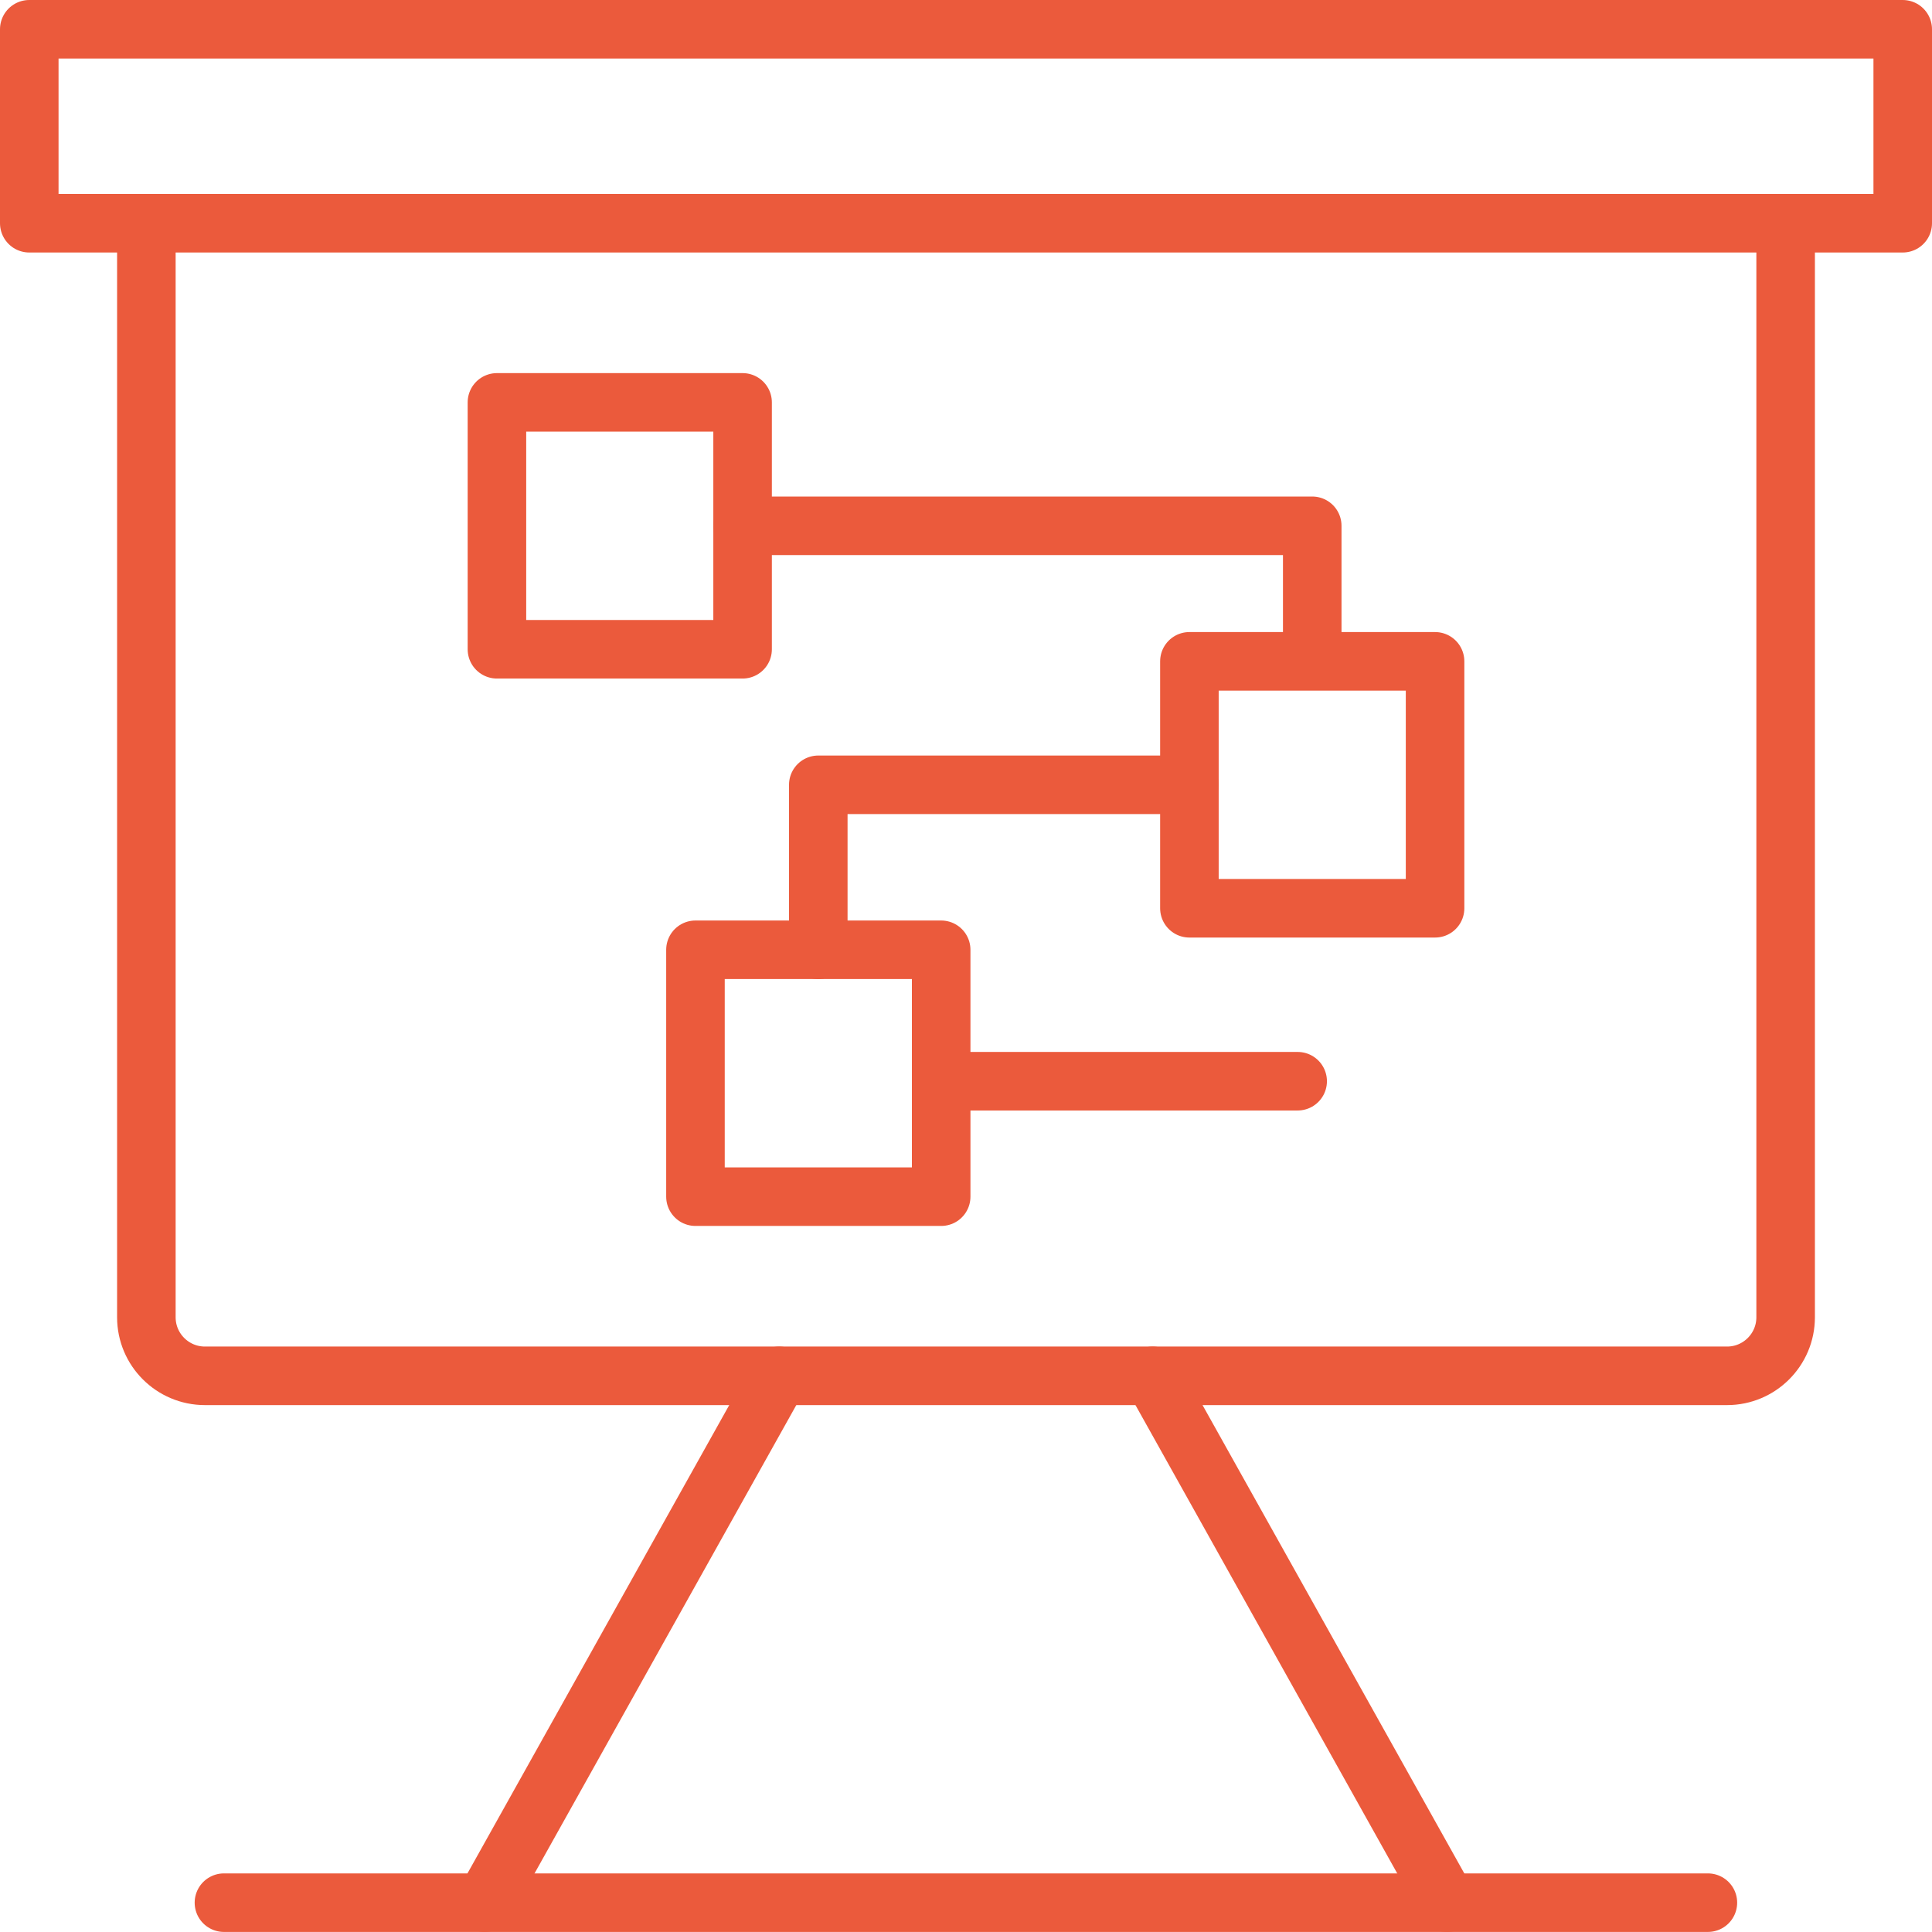
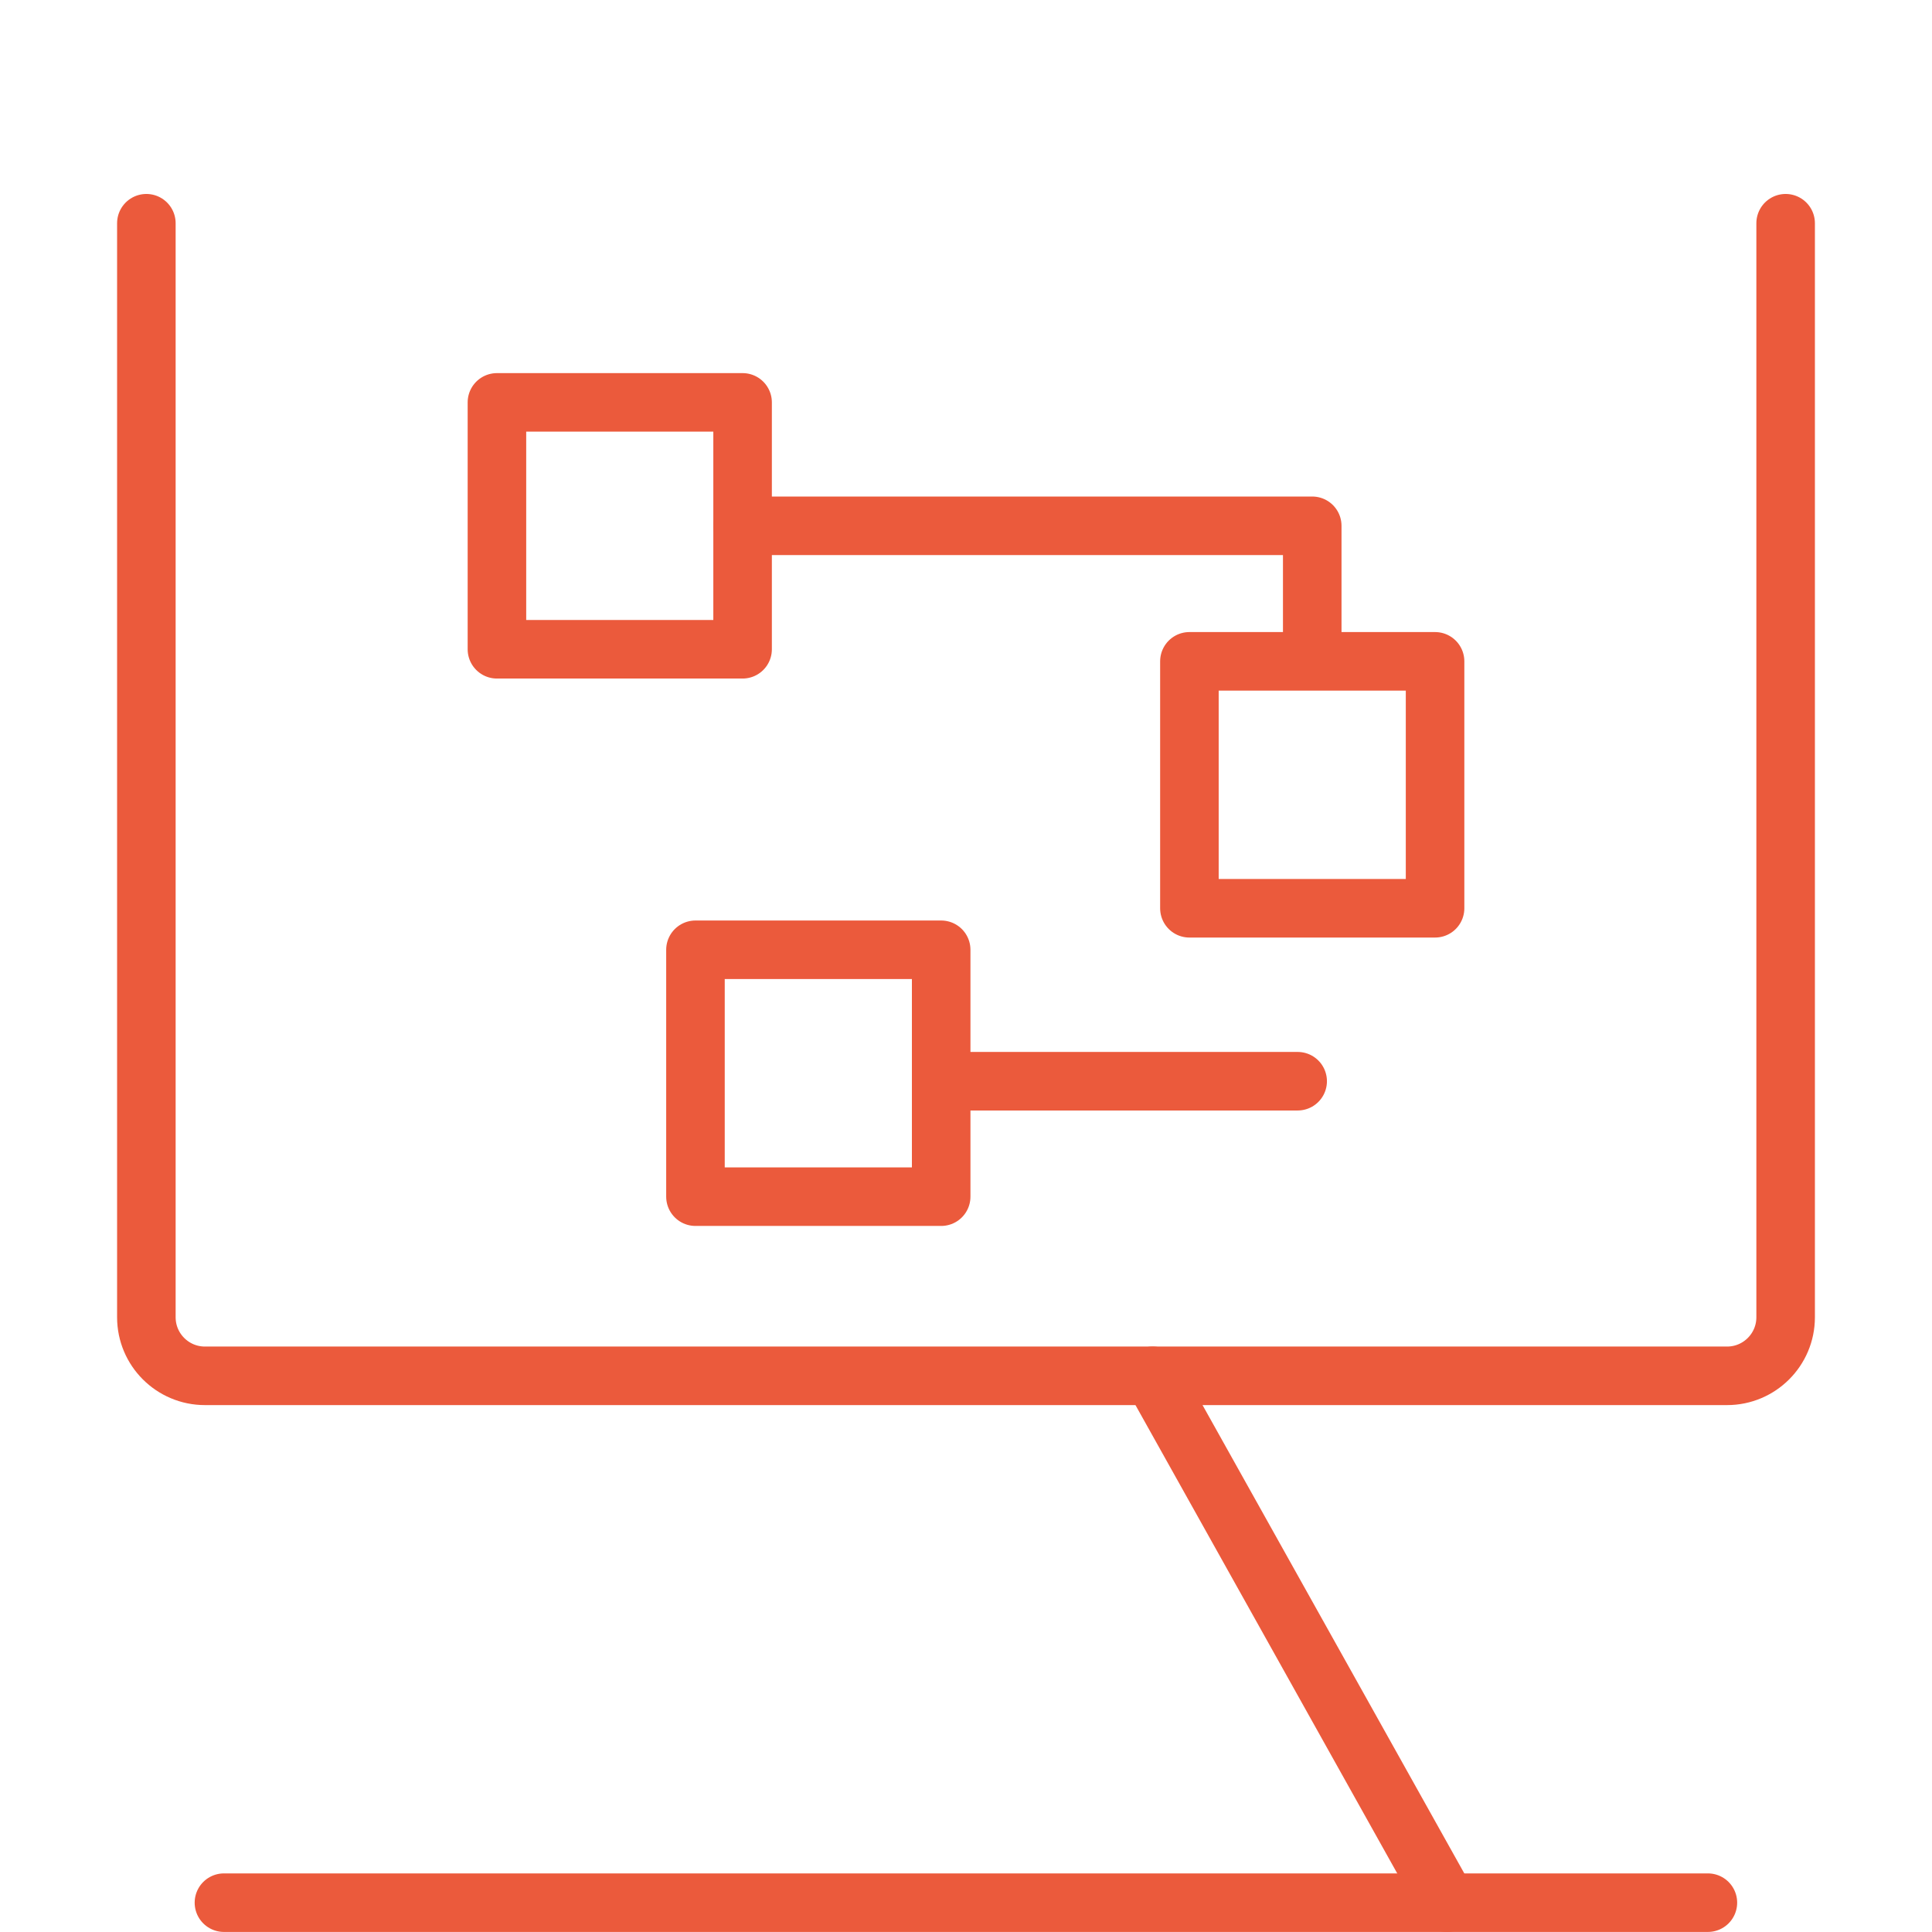
<svg xmlns="http://www.w3.org/2000/svg" width="100%" height="100%" viewBox="0 0 33 33" version="1.1" xml:space="preserve" style="fill-rule:evenodd;clip-rule:evenodd;stroke-linecap:round;stroke-linejoin:round;stroke-miterlimit:2;">
  <g transform="matrix(1,0,0,1,-158.5,-314.787)">
-     <rect x="159" y="315.287" width="32" height="3.313" style="fill:none;stroke:rgb(235,90,60);stroke-width:1px;" />
    <path d="M189,318.6L189,337.287C189,337.839 188.552,338.287 188,338.287L162,338.287C161.448,338.287 161,337.839 161,337.287L161,318.6" style="fill:none;stroke:rgb(235,90,60);stroke-width:1px;" />
-     <path d="M166.778,347.286L171.808,338.287" style="fill:none;stroke:rgb(235,90,60);stroke-width:1px;" />
    <path d="M178.188,338.287L183.218,347.286" style="fill:none;stroke:rgb(235,90,60);stroke-width:1px;" />
    <path d="M187.672,347.286L162.325,347.286" style="fill:none;stroke:rgb(235,90,60);stroke-width:1px;" />
    <rect x="166.988" y="321.66" width="4.196" height="4.217" style="fill:none;stroke:rgb(235,90,60);stroke-width:1px;" />
    <rect x="178.816" y="326.083" width="4.196" height="4.218" style="fill:none;stroke:rgb(235,90,60);stroke-width:1px;" />
    <rect x="170.379" y="331.01" width="4.197" height="4.217" style="fill:none;stroke:rgb(235,90,60);stroke-width:1px;" />
    <path d="M171.184,323.768L180.914,323.768L180.914,325.958" style="fill:none;stroke:rgb(235,90,60);stroke-width:1px;" />
-     <path d="M178.816,328.192L172.477,328.192L172.477,331.01" style="fill:none;stroke:rgb(235,90,60);stroke-width:1px;" />
    <path d="M174.576,333.255L180.665,333.255" style="fill:none;stroke:rgb(235,90,60);stroke-width:1px;" />
  </g>
</svg>